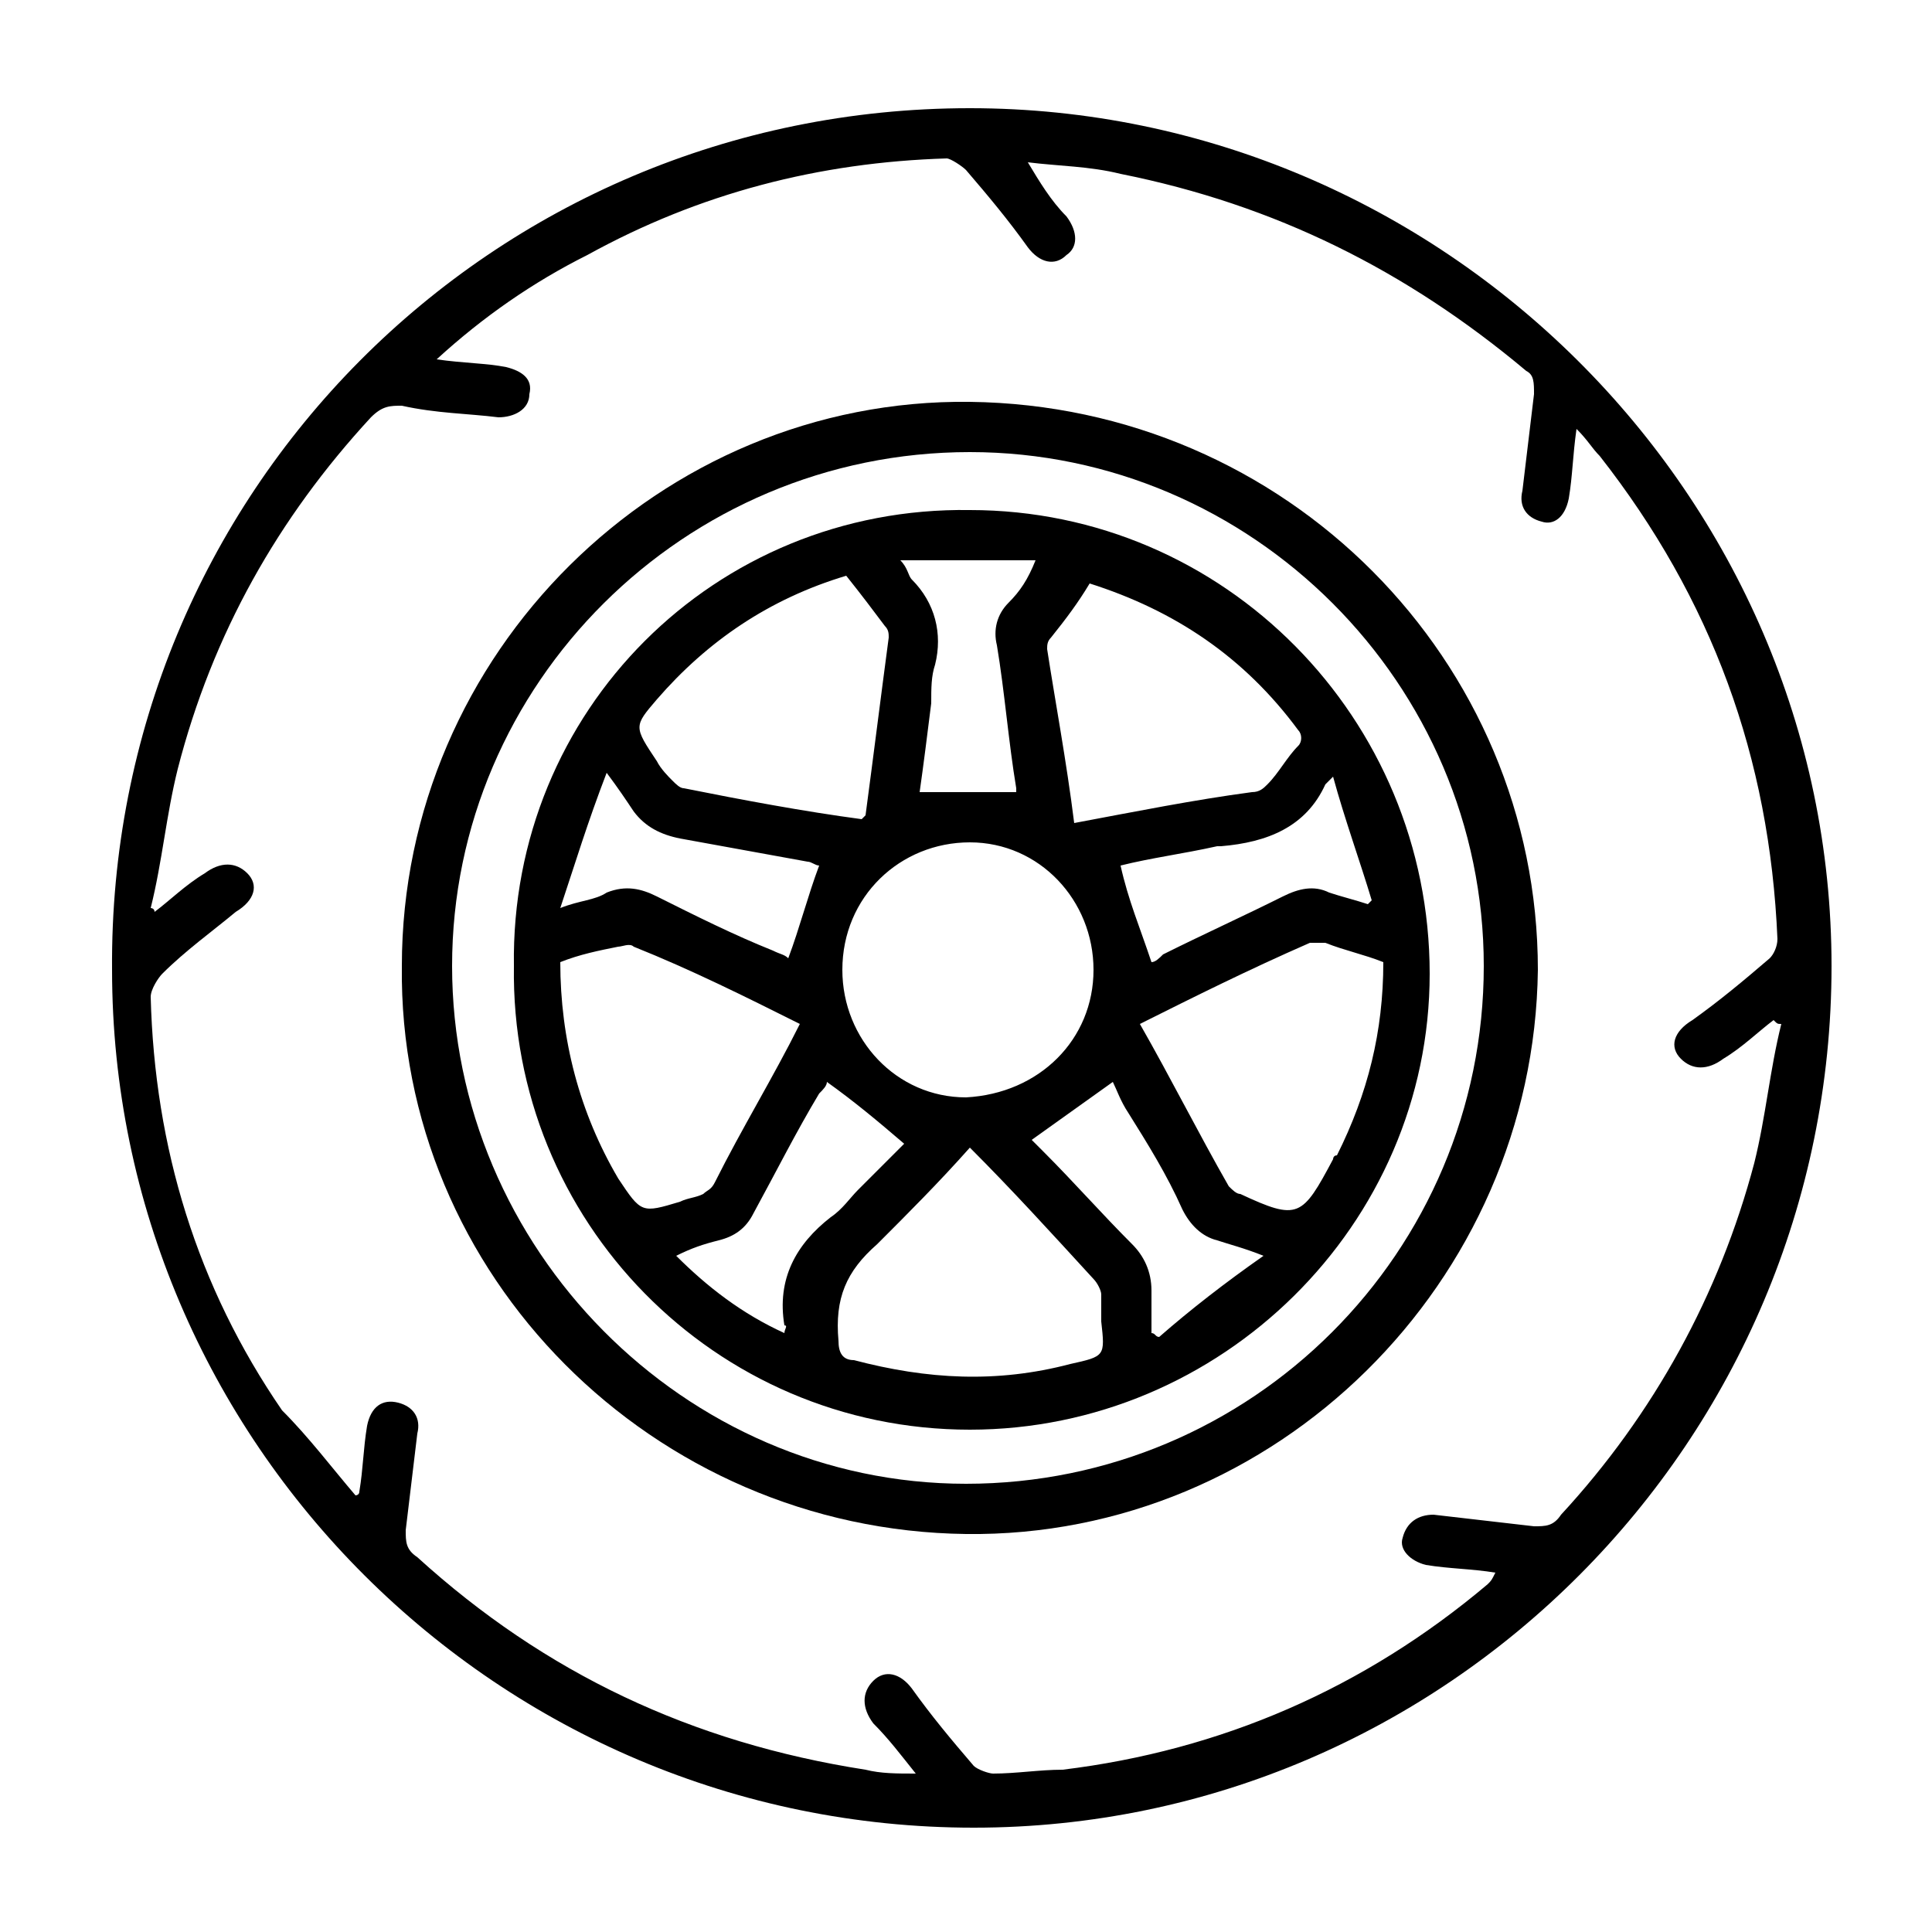
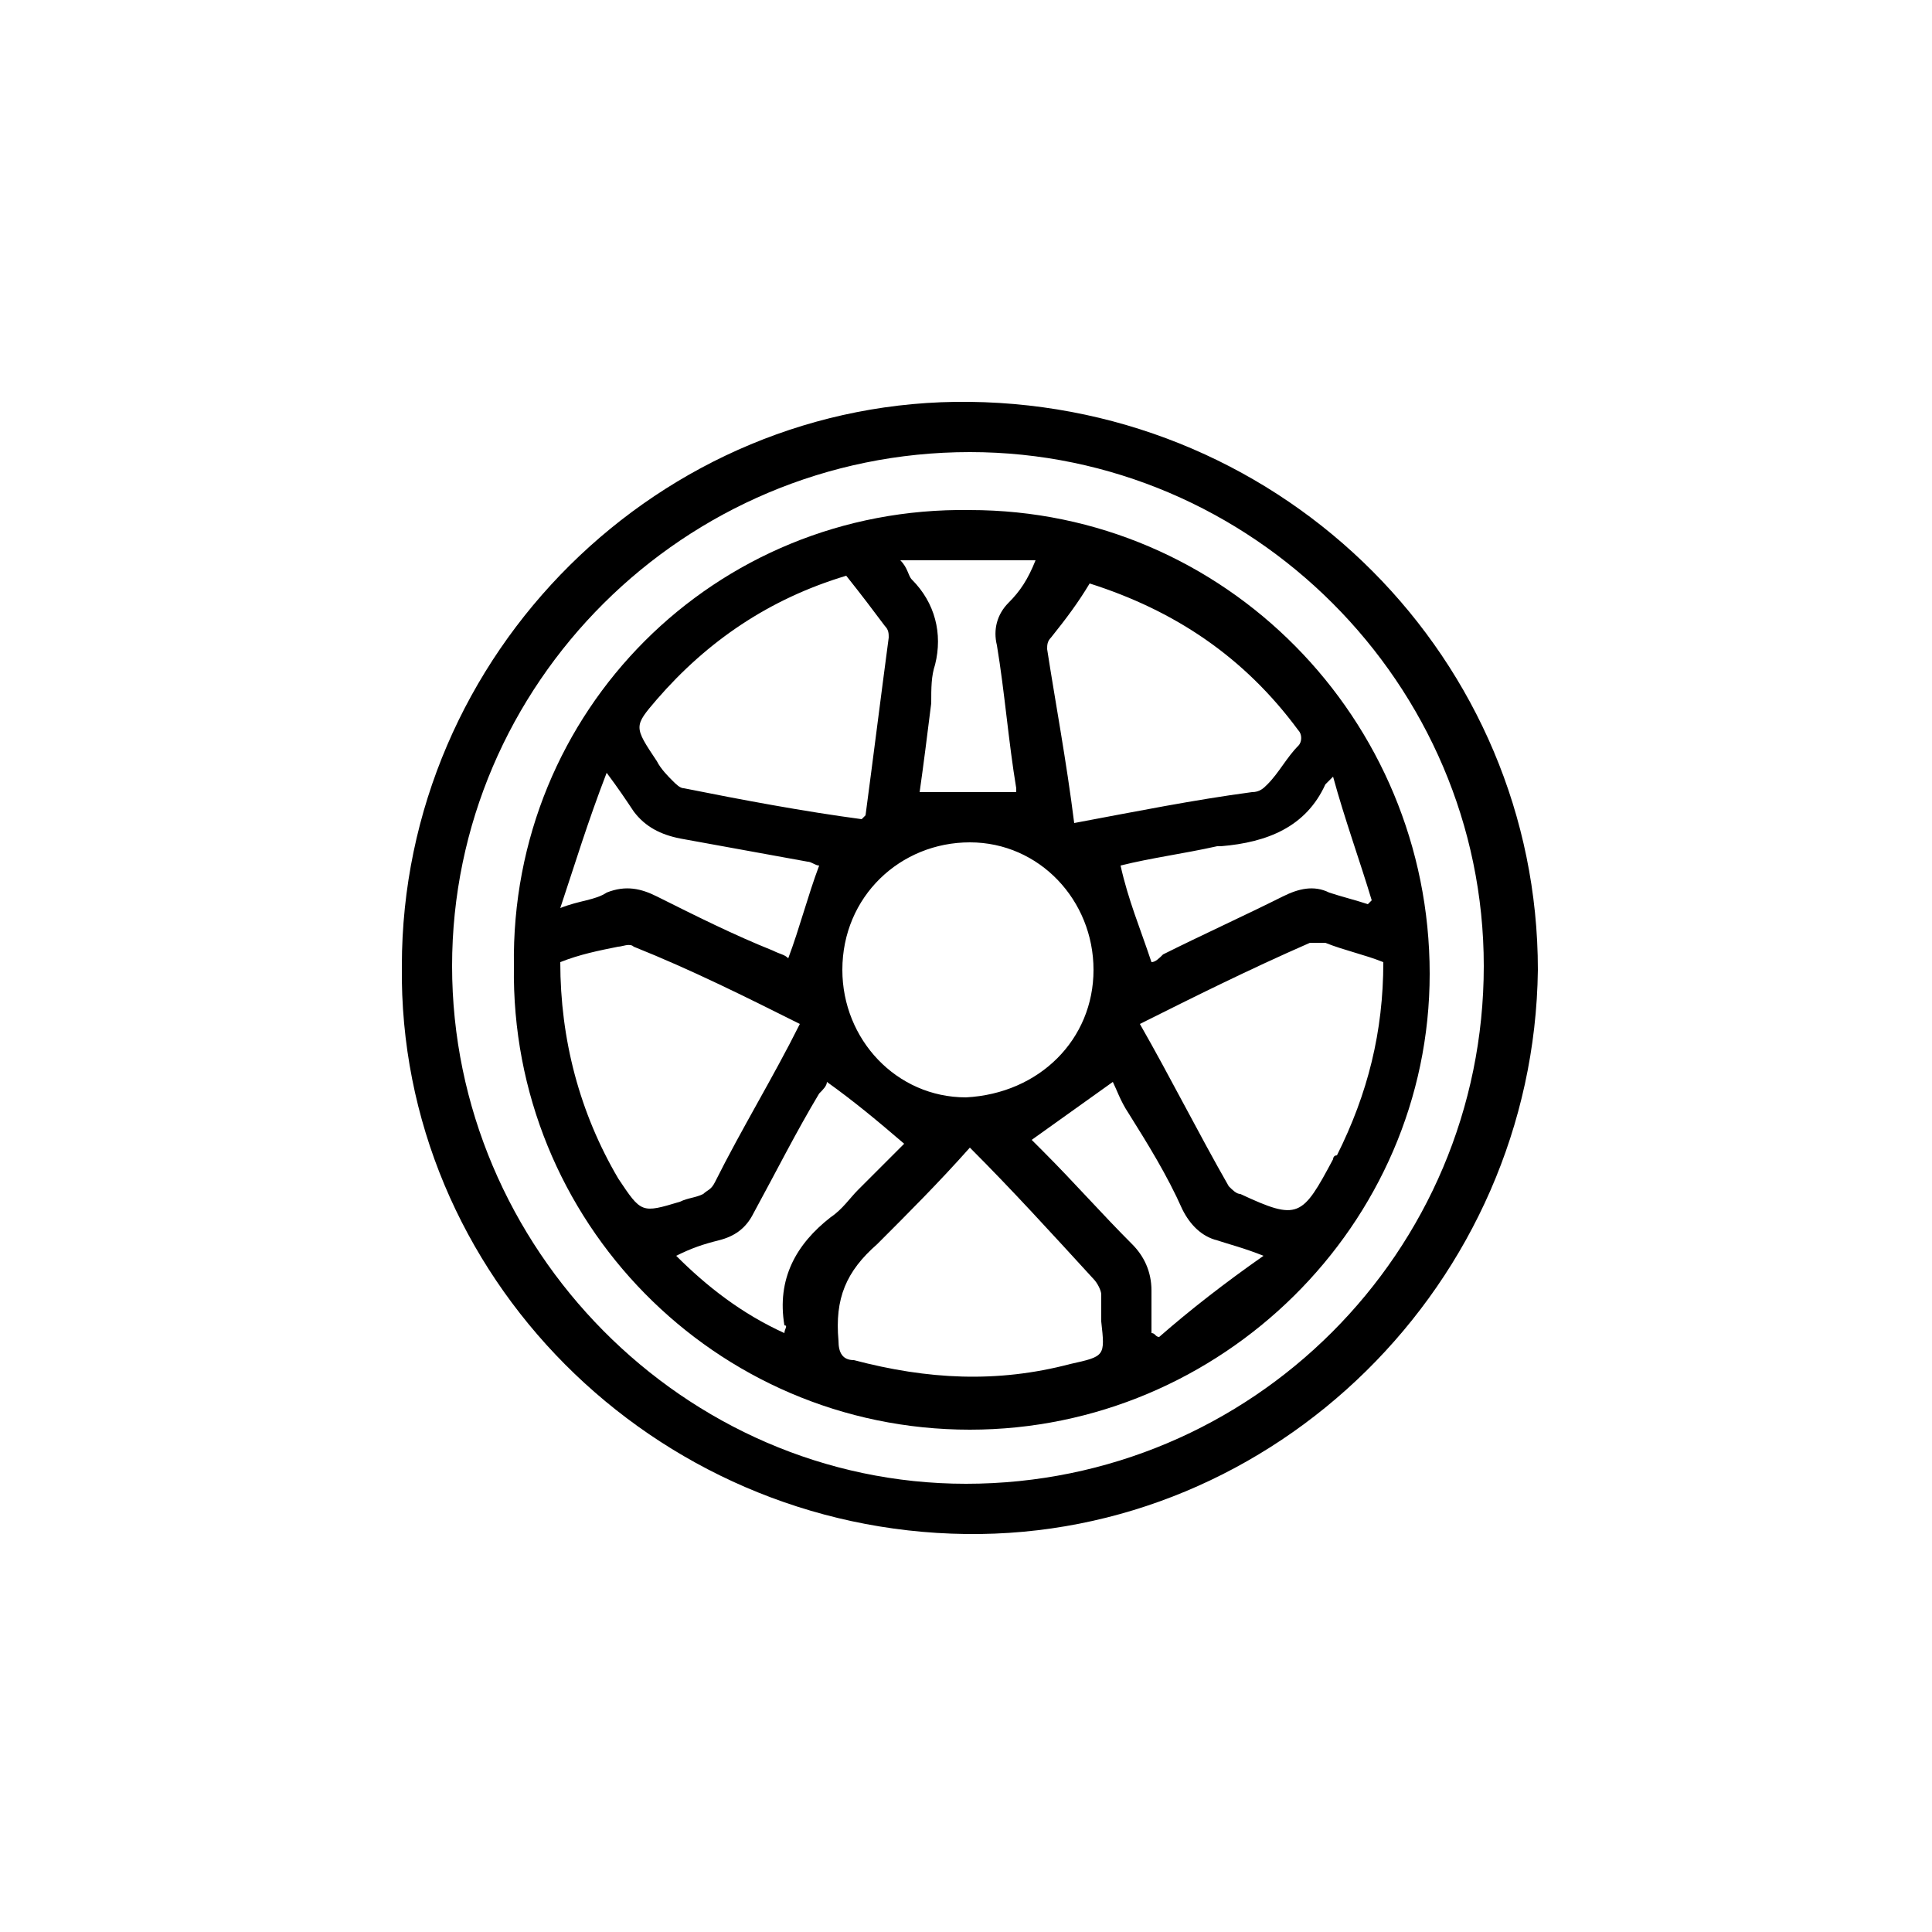
<svg xmlns="http://www.w3.org/2000/svg" width="30" height="30" viewBox="0 0 30 30" fill="none">
-   <path d="M15.06 1.68C22.38 1.68 28.44 7.68 28.44 15C28.44 22.38 22.44 28.38 15.12 28.38C7.74 28.38 1.74 22.38 1.74 15.06C1.68 7.68 7.62 1.68 15.06 1.68ZM6.78 5.58C7.2 5.64 7.56 5.64 7.86 5.7C8.1 5.76 8.28 5.88 8.22 6.12C8.22 6.36 7.98 6.48 7.74 6.48C7.26 6.42 6.78 6.42 6.24 6.3C6.06 6.3 5.94 6.3 5.76 6.48C4.32 8.04 3.3 9.84 2.76 11.94C2.58 12.66 2.52 13.38 2.34 14.1C2.34 14.1 2.4 14.1 2.4 14.16C2.64 13.98 2.88 13.74 3.18 13.56C3.42 13.38 3.66 13.38 3.84 13.56C4.02 13.74 3.96 13.98 3.66 14.16C3.3 14.46 2.88 14.76 2.52 15.12C2.46 15.18 2.34 15.36 2.34 15.48C2.4 17.82 3.06 19.98 4.38 21.9C4.8 22.32 5.16 22.8 5.52 23.22C5.52 23.22 5.58 23.22 5.58 23.16C5.64 22.8 5.64 22.5 5.7 22.14C5.76 21.84 5.94 21.72 6.18 21.78C6.42 21.84 6.54 22.02 6.48 22.26C6.42 22.74 6.36 23.28 6.3 23.76C6.3 23.94 6.3 24.06 6.48 24.18C8.46 25.98 10.74 27.06 13.44 27.48C13.68 27.54 13.92 27.54 14.22 27.54C13.98 27.24 13.8 27 13.56 26.76C13.38 26.52 13.38 26.28 13.56 26.1C13.74 25.92 13.98 25.98 14.16 26.22C14.46 26.64 14.76 27 15.12 27.42C15.18 27.48 15.36 27.54 15.42 27.54C15.78 27.54 16.14 27.48 16.5 27.48C18.96 27.18 21.18 26.22 23.1 24.6C23.16 24.54 23.16 24.54 23.22 24.42C22.86 24.36 22.5 24.36 22.14 24.3C21.9 24.24 21.72 24.06 21.78 23.88C21.84 23.64 22.02 23.52 22.26 23.52C22.8 23.58 23.28 23.64 23.82 23.7C24 23.7 24.12 23.7 24.24 23.52C25.68 21.96 26.7 20.1 27.24 18.06C27.42 17.34 27.48 16.62 27.66 15.9C27.6 15.9 27.6 15.9 27.54 15.84C27.3 16.02 27.06 16.26 26.76 16.44C26.52 16.62 26.28 16.62 26.1 16.44C25.92 16.26 25.98 16.02 26.28 15.84C26.7 15.54 27.06 15.24 27.48 14.88C27.54 14.82 27.6 14.7 27.6 14.58C27.48 11.76 26.58 9.3 24.84 7.08C24.72 6.96 24.66 6.84 24.48 6.66C24.42 7.08 24.42 7.38 24.36 7.74C24.3 8.04 24.12 8.16 23.94 8.1C23.7 8.04 23.58 7.86 23.64 7.62C23.7 7.14 23.76 6.6 23.82 6.12C23.82 5.94 23.82 5.82 23.7 5.76C21.84 4.2 19.8 3.18 17.4 2.7C16.92 2.58 16.44 2.58 15.96 2.52C16.14 2.82 16.32 3.12 16.56 3.36C16.74 3.6 16.74 3.84 16.56 3.96C16.38 4.14 16.14 4.08 15.96 3.84C15.66 3.42 15.36 3.06 15 2.64C14.94 2.58 14.76 2.46 14.7 2.46C12.72 2.52 10.86 3 9.12 3.96C8.28 4.38 7.5 4.92 6.78 5.58Z" fill="black" />
  <path d="M15.06 6.24C19.98 6.3 23.88 10.26 23.88 15.06C23.82 19.92 19.8 23.88 15 23.82C10.14 23.76 6.18 19.8 6.24 15C6.24 10.14 10.26 6.18 15.06 6.24ZM23.04 15C23.04 10.62 19.44 7.02 15.06 7.02C10.62 7.02 7.02 10.62 7.02 15C7.02 19.38 10.62 23.04 15 23.04C19.44 23.04 23.04 19.44 23.04 15Z" fill="black" />
  <path d="M15.06 7.92C19.02 7.92 22.2 11.16 22.2 15.12C22.2 19.02 18.96 22.2 15.06 22.2C11.1 22.2 7.92 18.96 7.98 15C7.92 11.04 11.1 7.86 15.06 7.92ZM16.98 15.06C16.98 13.98 16.14 13.08 15.06 13.08C13.98 13.08 13.08 13.92 13.08 15.06C13.08 16.14 13.92 17.04 15 17.04C16.14 16.98 16.98 16.14 16.98 15.06ZM17.7 15.9C18.18 16.74 18.6 17.58 19.08 18.42C19.14 18.48 19.2 18.54 19.26 18.54C20.16 18.96 20.22 18.9 20.7 18C20.7 18 20.7 17.94 20.76 17.94C21.24 16.98 21.48 16.02 21.48 14.94C21.18 14.82 20.88 14.76 20.58 14.64C20.52 14.64 20.4 14.64 20.34 14.64C19.38 15.06 18.54 15.48 17.7 15.9ZM8.7 14.94C8.7 16.14 9 17.28 9.6 18.3C9.96 18.84 9.96 18.84 10.56 18.66C10.68 18.6 10.8 18.6 10.92 18.54C10.98 18.48 11.04 18.48 11.1 18.36C11.52 17.52 12 16.74 12.42 15.9C11.58 15.48 10.74 15.06 9.84 14.7C9.78 14.64 9.66 14.7 9.6 14.7C9.3 14.76 9 14.82 8.7 14.94ZM13.14 8.94C11.94 9.3 10.98 9.96 10.2 10.86C9.84 11.28 9.84 11.28 10.2 11.82C10.26 11.94 10.38 12.06 10.44 12.12C10.5 12.18 10.56 12.24 10.62 12.24C11.52 12.42 12.48 12.6 13.38 12.72L13.44 12.66C13.56 11.76 13.68 10.8 13.8 9.9C13.8 9.84 13.8 9.78 13.74 9.72C13.56 9.48 13.38 9.24 13.14 8.94ZM15.06 17.82C14.58 18.36 14.1 18.84 13.62 19.32C13.14 19.74 12.96 20.16 13.02 20.82C13.02 21 13.08 21.12 13.26 21.12C14.4 21.42 15.48 21.48 16.62 21.18C17.16 21.06 17.16 21.06 17.1 20.52C17.1 20.4 17.1 20.22 17.1 20.1C17.1 20.04 17.04 19.92 16.98 19.86C16.32 19.14 15.72 18.48 15.06 17.82ZM16.68 12.78C17.64 12.6 18.54 12.42 19.44 12.3C19.56 12.3 19.62 12.24 19.68 12.18C19.86 12 19.98 11.76 20.16 11.58C20.22 11.52 20.22 11.4 20.16 11.34C19.32 10.2 18.24 9.48 16.92 9.06C16.74 9.36 16.56 9.6 16.32 9.9C16.26 9.96 16.26 10.02 16.26 10.08C16.38 10.86 16.56 11.82 16.68 12.78ZM19.62 19.5C19.32 19.38 19.08 19.32 18.9 19.26C18.66 19.2 18.48 19.02 18.36 18.78C18.12 18.24 17.82 17.76 17.52 17.28C17.4 17.1 17.34 16.92 17.28 16.8C16.86 17.1 16.44 17.4 16.02 17.7C16.08 17.76 16.14 17.82 16.2 17.88C16.68 18.36 17.1 18.84 17.58 19.32C17.76 19.5 17.88 19.74 17.88 20.04C17.88 20.22 17.88 20.46 17.88 20.7C17.94 20.7 17.94 20.76 18 20.76C18.48 20.34 19.02 19.92 19.62 19.5ZM17.88 14.94C17.94 14.94 18 14.88 18.06 14.82C18.66 14.52 19.32 14.22 19.92 13.92C20.16 13.8 20.4 13.74 20.64 13.86C20.82 13.92 21.06 13.98 21.24 14.04L21.3 13.98C21.12 13.38 20.88 12.72 20.7 12.06C20.64 12.12 20.58 12.18 20.58 12.18C20.28 12.84 19.68 13.08 18.96 13.14H18.9C18.36 13.26 17.88 13.32 17.4 13.44C17.52 13.98 17.7 14.4 17.88 14.94ZM12.84 16.8C12.84 16.86 12.78 16.92 12.72 16.98C12.36 17.58 12.06 18.18 11.7 18.84C11.58 19.08 11.4 19.2 11.16 19.26C10.92 19.32 10.74 19.38 10.5 19.5C10.98 19.98 11.52 20.4 12.18 20.7C12.18 20.64 12.24 20.58 12.18 20.58C12.06 19.86 12.36 19.32 12.9 18.9C13.08 18.78 13.2 18.6 13.32 18.48C13.56 18.24 13.8 18 14.04 17.76C13.62 17.4 13.26 17.1 12.84 16.8ZM15.78 12.3V12.24C15.66 11.52 15.6 10.74 15.48 10.02C15.42 9.78 15.48 9.54 15.66 9.36C15.84 9.18 15.96 9 16.08 8.7C15.36 8.7 14.7 8.7 13.98 8.7C14.1 8.82 14.1 8.94 14.16 9C14.52 9.36 14.64 9.84 14.52 10.32C14.46 10.5 14.46 10.68 14.46 10.92C14.4 11.4 14.34 11.88 14.28 12.3C14.82 12.3 15.3 12.3 15.78 12.3ZM8.7 14.1C9 13.98 9.24 13.98 9.42 13.86C9.72 13.74 9.96 13.8 10.2 13.92C10.8 14.22 11.4 14.52 12 14.76C12.12 14.82 12.18 14.82 12.24 14.88C12.42 14.4 12.54 13.92 12.72 13.44C12.66 13.44 12.6 13.38 12.54 13.38C11.88 13.26 11.22 13.14 10.56 13.02C10.26 12.96 10.02 12.84 9.84 12.6C9.72 12.42 9.6 12.24 9.42 12C9.12 12.78 8.94 13.38 8.7 14.1Z" fill="black" />
</svg>